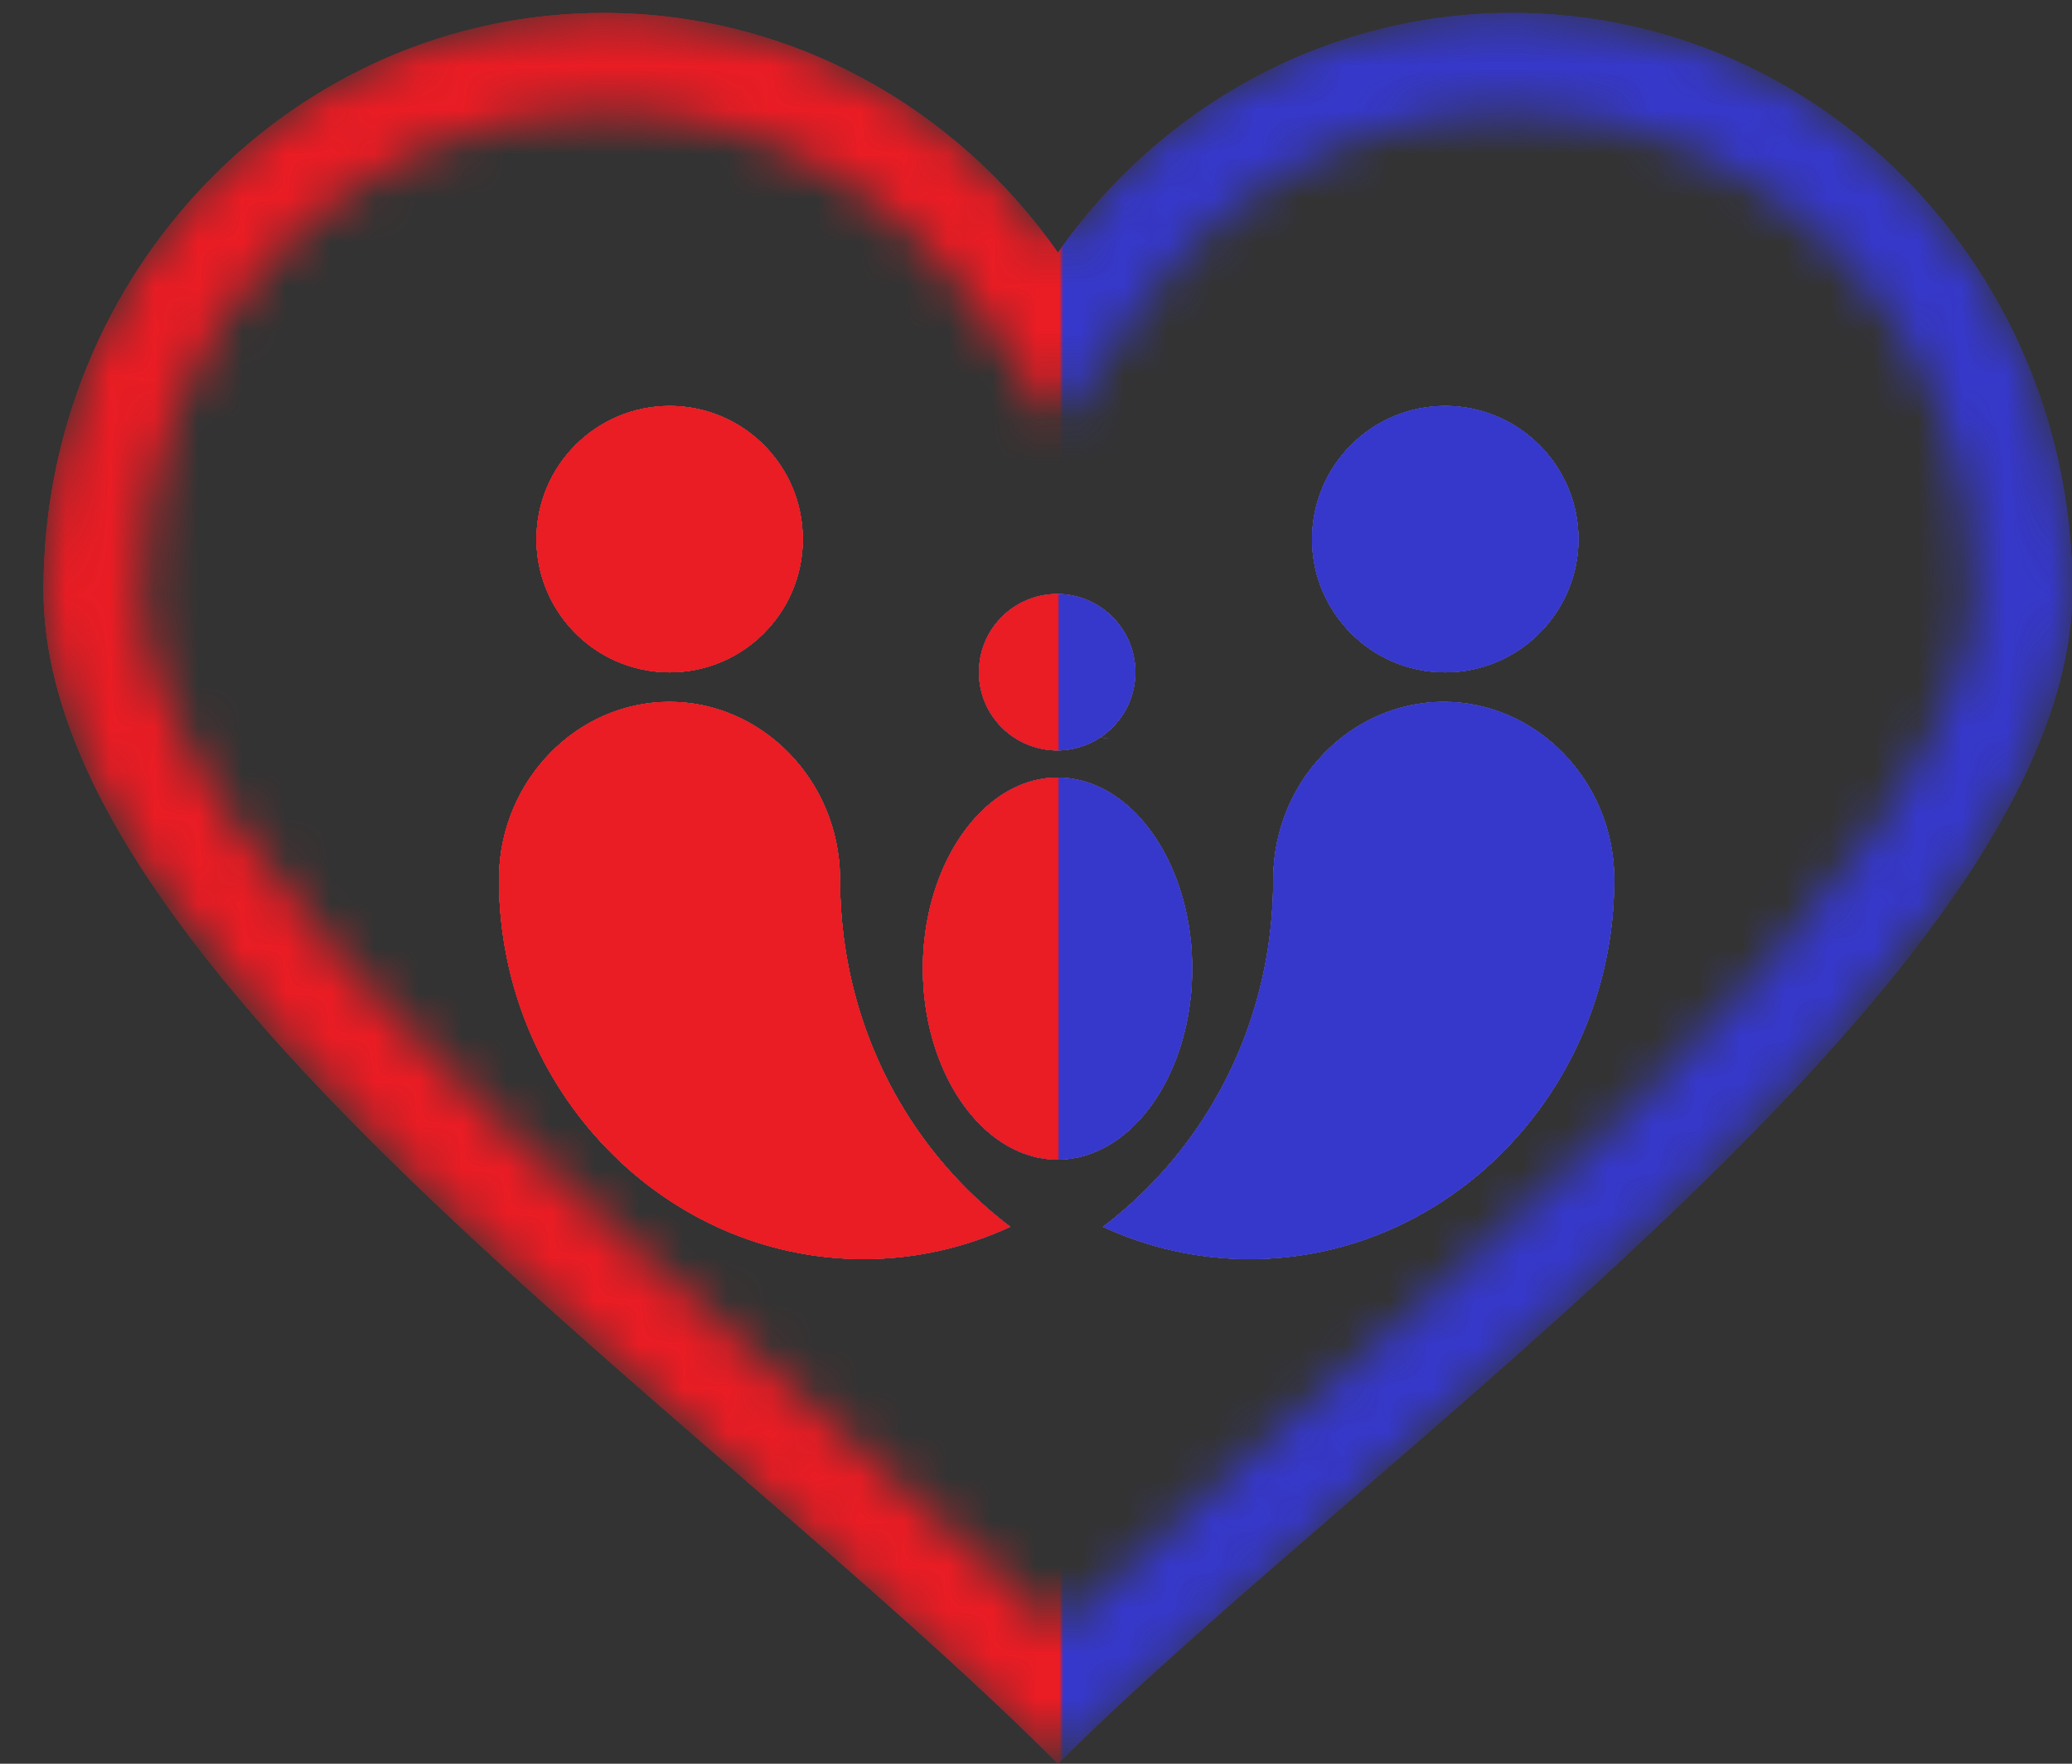
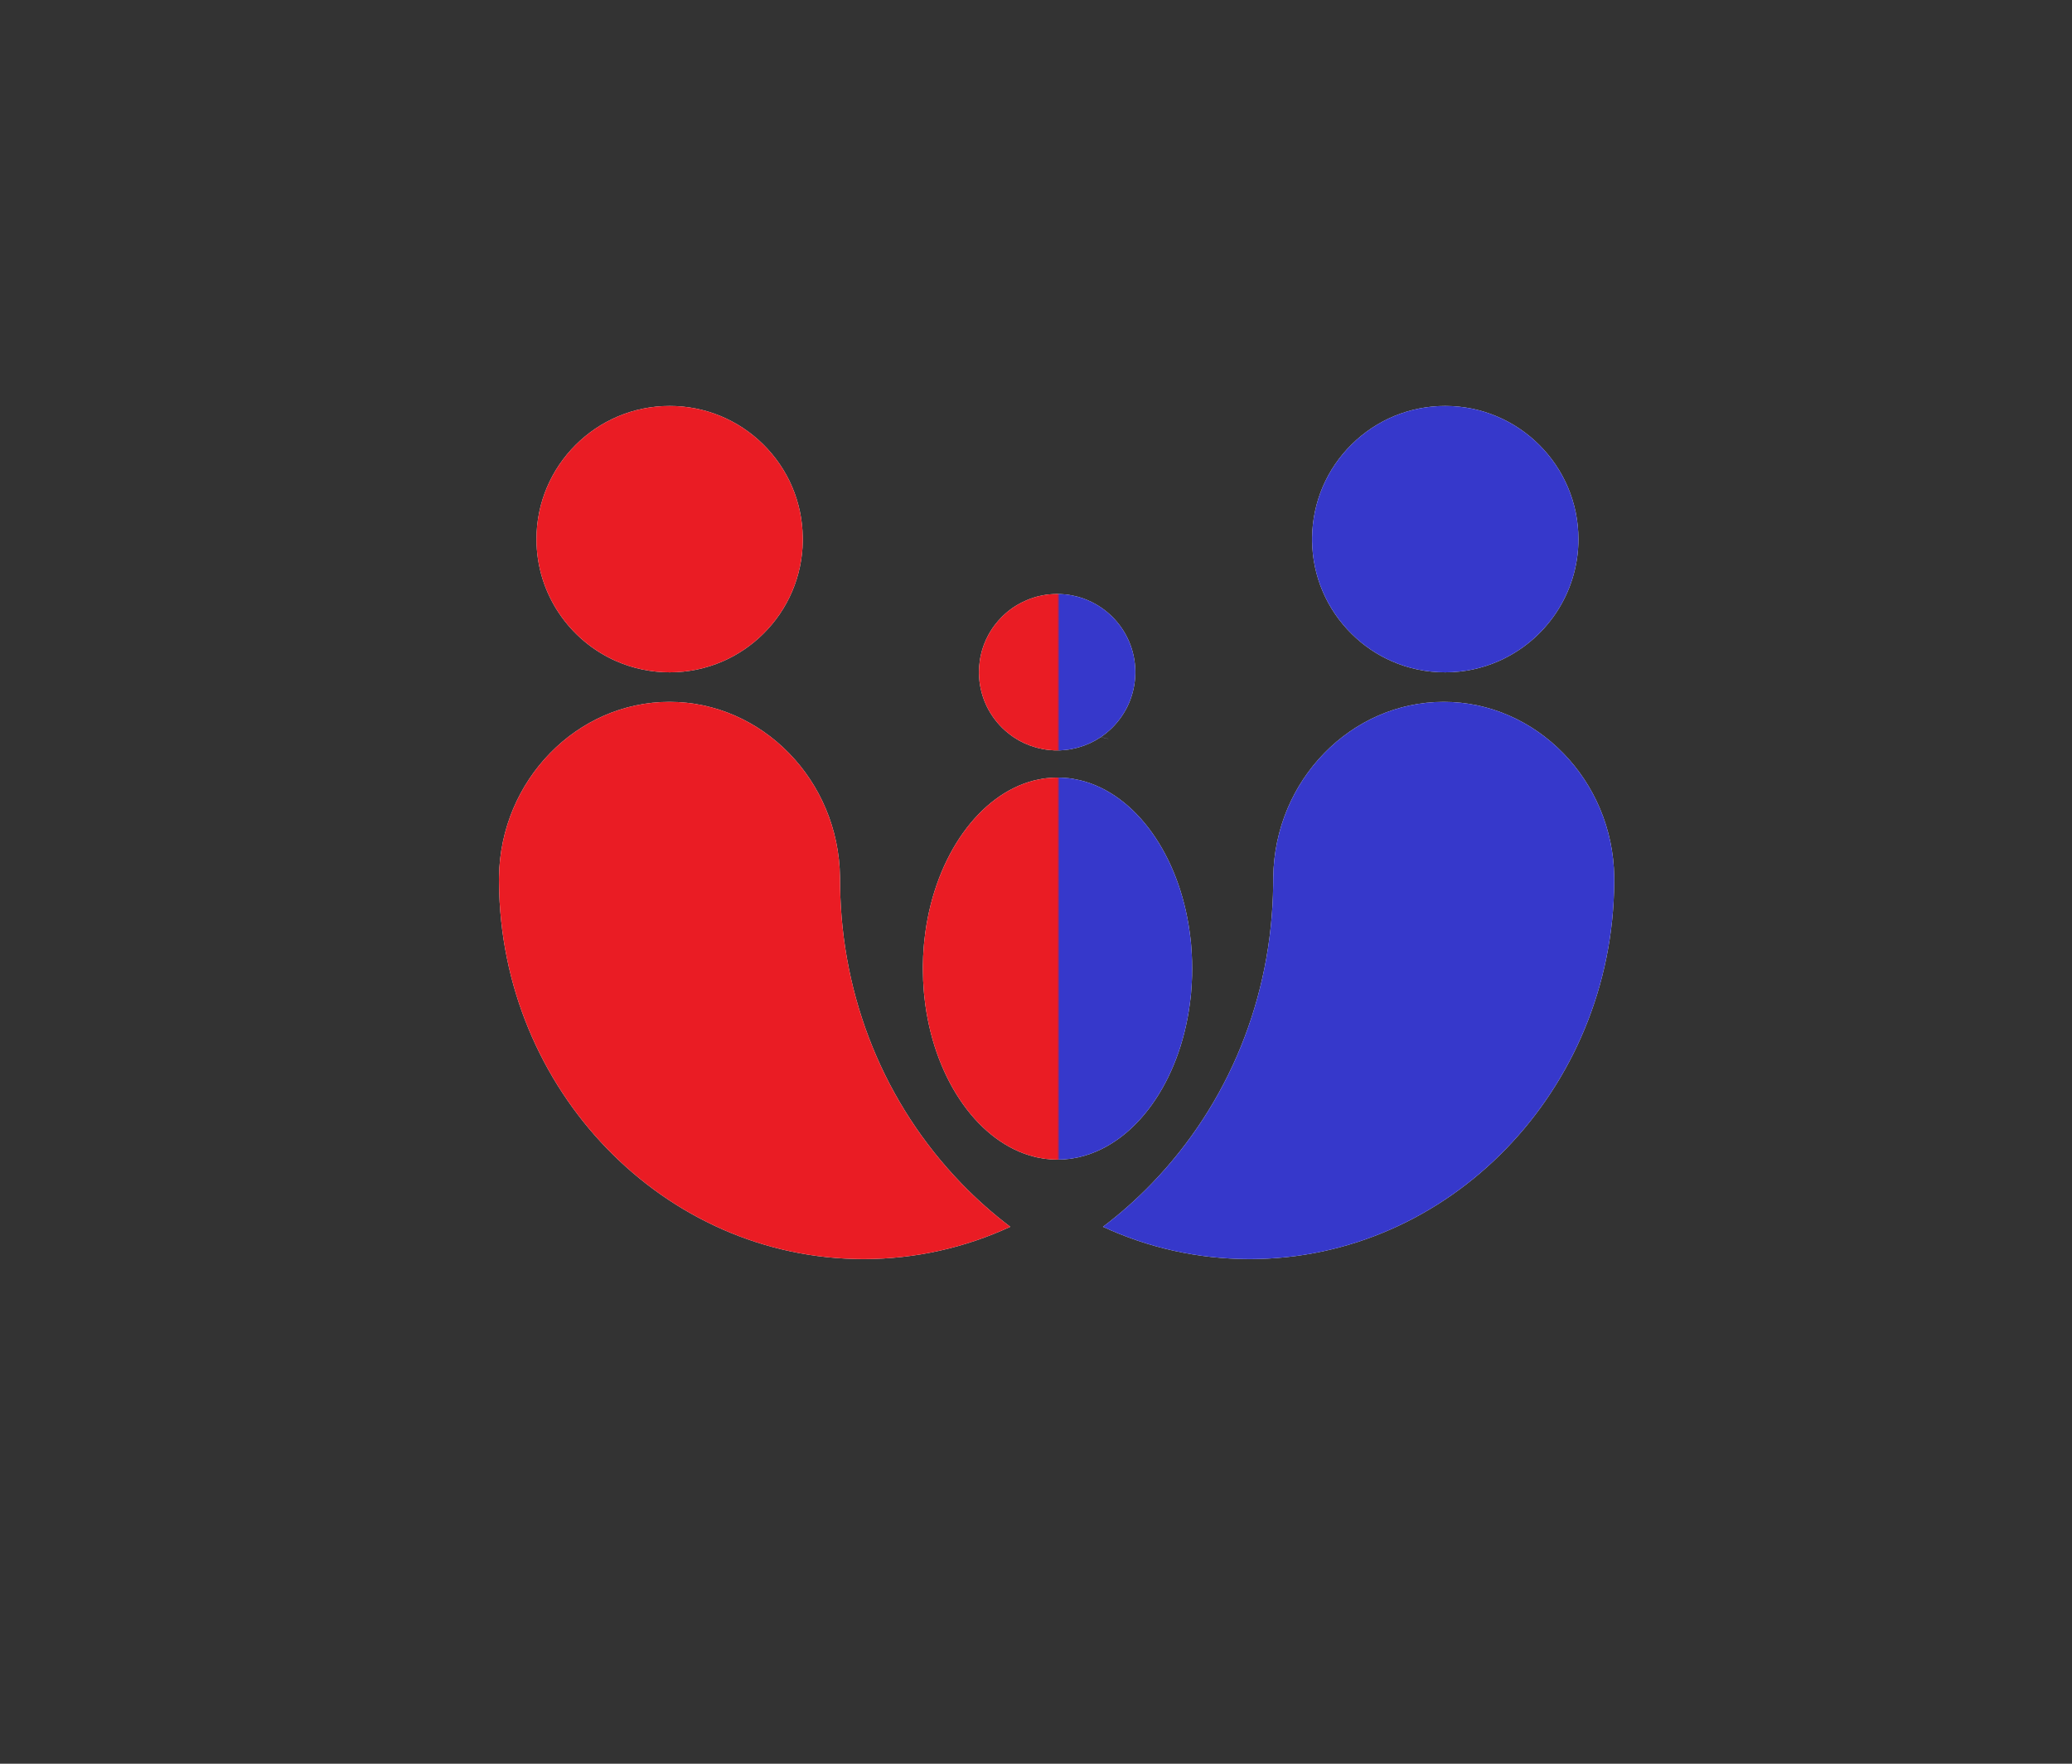
<svg xmlns="http://www.w3.org/2000/svg" width="47" height="40" viewBox="0 0 47 40" fill="none">
  <rect x="0" y="0" width="47" height="40" fill="#333333" stroke="none" />
  <mask id="mask0_990_4139" style="mask-type:alpha" maskUnits="userSpaceOnUse" x="0" y="0" width="48" height="40">
-     <path d="M13.69 1.408C7.321 1.408 2.103 6.737 2.103 13.379C2.103 15.119 2.895 17.084 4.365 19.255C5.826 21.412 7.88 23.66 10.229 25.945C12.574 28.226 15.175 30.508 17.718 32.743C19.934 34.692 22.111 36.611 24 38.439C25.676 36.829 27.715 35.044 29.847 33.175C32.339 30.989 34.972 28.675 37.382 26.329C39.795 23.98 41.947 21.634 43.49 19.393C45.048 17.13 45.893 15.106 45.894 13.379C45.894 6.737 40.674 1.408 34.305 1.408C30.449 1.409 27.023 3.355 24.91 6.369L23.998 7.672L23.085 6.369C20.973 3.355 17.546 1.408 13.69 1.408Z" stroke="black" stroke-width="2.229" />
-   </mask>
+     </mask>
  <g mask="url(#mask0_990_4139)">
-     <path d="M13.69 0.294C6.675 0.294 0.987 6.152 0.987 13.379C0.987 22.025 15.889 31.891 23.998 40C31.082 32.916 47.008 22.025 47.008 13.379C47.008 6.152 41.321 0.294 34.305 0.294C30.062 0.294 26.305 2.437 23.998 5.73C21.691 2.437 17.934 0.294 13.69 0.294Z" fill="url(#paint0_linear_990_4139)" />
    <path d="M13.69 0.294C6.675 0.294 0.987 6.152 0.987 13.379C0.987 22.025 15.889 31.891 23.998 40C31.082 32.916 47.008 22.025 47.008 13.379C47.008 6.152 41.321 0.294 34.305 0.294C30.062 0.294 26.305 2.437 23.998 5.73C21.691 2.437 17.934 0.294 13.69 0.294Z" fill="url(#paint1_linear_990_4139)" />
-     <path d="M13.69 0.294C6.675 0.294 0.987 6.152 0.987 13.379C0.987 22.025 15.889 31.891 23.998 40C31.082 32.916 47.008 22.025 47.008 13.379C47.008 6.152 41.321 0.294 34.305 0.294C30.062 0.294 26.305 2.437 23.998 5.73C21.691 2.437 17.934 0.294 13.69 0.294Z" fill="url(#paint2_linear_990_4139)" />
  </g>
  <path d="M32.749 15.918C30.647 15.918 28.909 17.697 28.882 19.894C28.882 19.898 28.882 19.902 28.882 19.906C28.882 19.919 28.881 19.932 28.881 19.945C28.881 19.969 28.881 19.993 28.881 20.017C28.881 20.028 28.88 20.039 28.88 20.051V20.072C28.849 22.633 27.871 25.036 26.124 26.843C25.777 27.202 25.407 27.529 25.019 27.823C26.038 28.294 27.165 28.555 28.348 28.555C32.874 28.555 36.584 24.721 36.616 20.009V20C36.617 19.982 36.617 19.964 36.617 19.945C36.617 19.927 36.617 19.909 36.616 19.891V19.886C36.586 17.698 34.851 15.918 32.749 15.918ZM15.187 15.918C13.085 15.918 11.35 17.698 11.319 19.886V19.891C11.319 19.909 11.318 19.927 11.318 19.945C11.318 19.964 11.319 19.982 11.319 20V20.009C11.352 24.721 15.061 28.555 19.588 28.555C20.77 28.555 21.897 28.294 22.917 27.823C22.528 27.529 22.159 27.202 21.811 26.843C20.064 25.036 19.087 22.633 19.056 20.072V20.051C19.055 20.039 19.055 20.028 19.055 20.017C19.054 19.993 19.055 19.969 19.055 19.945C19.055 19.932 19.054 19.919 19.054 19.906C19.053 19.902 19.053 19.898 19.054 19.894C19.027 17.697 17.288 15.918 15.187 15.918ZM23.905 17.637C23.885 17.637 23.866 17.638 23.846 17.64C23.841 17.64 23.836 17.64 23.831 17.641C23.794 17.643 23.755 17.647 23.718 17.651L23.715 17.652C23.691 17.655 23.666 17.658 23.643 17.662C23.641 17.662 23.64 17.663 23.639 17.663C23.597 17.67 23.556 17.678 23.515 17.688C23.495 17.692 23.475 17.696 23.455 17.701C22.218 18.015 21.229 19.398 20.989 21.148C20.982 21.206 20.974 21.265 20.968 21.324C20.965 21.35 20.962 21.376 20.96 21.402C20.958 21.428 20.955 21.455 20.953 21.481C20.953 21.483 20.953 21.485 20.953 21.486C20.942 21.623 20.935 21.763 20.934 21.903V21.967C20.934 21.986 20.934 22.006 20.935 22.025V22.031C20.936 22.172 20.942 22.311 20.953 22.448C20.953 22.45 20.953 22.451 20.953 22.452C20.955 22.479 20.958 22.505 20.96 22.531C20.962 22.557 20.965 22.583 20.968 22.609C20.974 22.669 20.982 22.728 20.989 22.786C21.229 24.536 22.218 25.919 23.455 26.232C23.475 26.237 23.495 26.243 23.515 26.247C23.556 26.256 23.597 26.264 23.639 26.27C23.64 26.271 23.641 26.271 23.643 26.271C23.666 26.276 23.691 26.279 23.715 26.282H23.718C23.755 26.287 23.794 26.29 23.831 26.293C23.836 26.293 23.841 26.294 23.846 26.294C23.866 26.295 23.885 26.296 23.905 26.297C23.933 26.298 23.96 26.299 23.988 26.299C24.016 26.299 24.044 26.298 24.071 26.297C24.091 26.296 24.111 26.295 24.131 26.294C24.135 26.294 24.14 26.293 24.145 26.293C24.182 26.29 24.22 26.287 24.258 26.282H24.261C24.285 26.279 24.31 26.276 24.334 26.271C24.335 26.271 24.337 26.271 24.338 26.27C24.379 26.264 24.421 26.256 24.462 26.247C24.482 26.243 24.502 26.238 24.521 26.232C25.764 25.921 26.75 24.54 26.987 22.786C26.995 22.728 27.003 22.669 27.009 22.609C27.012 22.583 27.014 22.557 27.017 22.531C27.019 22.505 27.021 22.479 27.023 22.452C27.023 22.451 27.023 22.45 27.023 22.448C27.027 22.398 27.03 22.346 27.033 22.295C27.033 22.291 27.034 22.286 27.034 22.282C27.037 22.234 27.039 22.185 27.04 22.136C27.041 22.131 27.04 22.125 27.04 22.12C27.041 22.069 27.042 22.018 27.042 21.967C27.042 21.916 27.041 21.864 27.04 21.814C27.04 21.808 27.04 21.804 27.04 21.799C27.039 21.75 27.037 21.7 27.034 21.651C27.034 21.647 27.033 21.643 27.033 21.639C27.03 21.588 27.027 21.537 27.023 21.486V21.481C27.021 21.455 27.019 21.428 27.017 21.402C27.014 21.376 27.012 21.35 27.009 21.324C27.003 21.265 26.995 21.206 26.987 21.148C26.75 19.394 25.764 18.013 24.521 17.701C24.502 17.696 24.482 17.692 24.462 17.688C24.421 17.678 24.379 17.67 24.338 17.663C24.337 17.663 24.335 17.662 24.334 17.662C24.31 17.658 24.285 17.655 24.261 17.652L24.258 17.651C24.22 17.647 24.182 17.643 24.145 17.641C24.14 17.64 24.135 17.64 24.131 17.64C24.111 17.638 24.091 17.637 24.071 17.637C24.044 17.636 24.016 17.635 23.988 17.635C23.961 17.635 23.933 17.636 23.905 17.637ZM23.925 13.473C23.913 13.473 23.901 13.473 23.889 13.474C23.855 13.475 23.823 13.478 23.79 13.481C23.779 13.482 23.766 13.484 23.755 13.485C23.744 13.487 23.733 13.489 23.722 13.49C23.7 13.493 23.677 13.497 23.655 13.501C23.645 13.503 23.634 13.505 23.623 13.508C23.61 13.511 23.598 13.513 23.585 13.516C23.573 13.518 23.56 13.521 23.548 13.524C23.536 13.527 23.523 13.531 23.511 13.534C23.499 13.537 23.488 13.54 23.477 13.544C23.465 13.547 23.454 13.551 23.442 13.555L23.381 13.575C23.369 13.579 23.357 13.584 23.345 13.589C23.334 13.593 23.324 13.597 23.314 13.602C23.308 13.604 23.302 13.607 23.296 13.609C23.26 13.624 23.225 13.64 23.19 13.657C23.184 13.66 23.178 13.663 23.172 13.666C23.169 13.667 23.166 13.669 23.163 13.671L23.157 13.674C23.153 13.676 23.149 13.678 23.145 13.681C23.121 13.693 23.097 13.706 23.074 13.72C23.065 13.725 23.055 13.731 23.046 13.737C23.038 13.742 23.03 13.746 23.023 13.751C23.019 13.753 23.016 13.755 23.013 13.758C23.004 13.763 22.994 13.77 22.985 13.776C22.975 13.783 22.965 13.789 22.956 13.796C22.936 13.809 22.917 13.824 22.898 13.839C22.888 13.847 22.877 13.855 22.867 13.863L22.861 13.868C22.86 13.869 22.859 13.87 22.857 13.871C22.848 13.879 22.838 13.887 22.829 13.895C22.818 13.904 22.808 13.913 22.797 13.923C22.786 13.932 22.776 13.942 22.766 13.952C22.755 13.962 22.744 13.972 22.734 13.982C22.67 14.046 22.61 14.114 22.557 14.185L22.539 14.211C22.534 14.217 22.529 14.224 22.524 14.23C22.518 14.239 22.512 14.247 22.507 14.256C22.504 14.259 22.502 14.263 22.5 14.267L22.498 14.269C22.495 14.273 22.493 14.278 22.49 14.282C22.485 14.289 22.48 14.296 22.476 14.304C22.474 14.306 22.472 14.309 22.471 14.312C22.465 14.321 22.46 14.33 22.454 14.34C22.447 14.351 22.44 14.362 22.434 14.374C22.427 14.386 22.421 14.397 22.415 14.409C22.41 14.418 22.405 14.428 22.4 14.438C22.398 14.441 22.396 14.444 22.395 14.448C22.391 14.455 22.388 14.462 22.385 14.469L22.384 14.471C22.382 14.474 22.38 14.478 22.378 14.481C22.376 14.485 22.375 14.488 22.373 14.491C22.372 14.493 22.371 14.496 22.37 14.498C22.361 14.518 22.352 14.538 22.344 14.559C22.34 14.569 22.335 14.579 22.331 14.59C22.327 14.6 22.323 14.61 22.319 14.62C22.315 14.63 22.311 14.641 22.308 14.651C22.304 14.662 22.3 14.672 22.297 14.683C22.293 14.693 22.29 14.703 22.287 14.714C22.283 14.727 22.279 14.74 22.275 14.753C22.274 14.758 22.272 14.765 22.27 14.771L22.27 14.773C22.265 14.788 22.262 14.804 22.258 14.819C22.255 14.828 22.254 14.837 22.252 14.846C22.25 14.853 22.248 14.861 22.246 14.869C22.244 14.877 22.242 14.885 22.241 14.893C22.239 14.903 22.237 14.913 22.235 14.923C22.233 14.931 22.233 14.939 22.231 14.947C22.229 14.963 22.226 14.979 22.224 14.995C22.219 15.028 22.215 15.061 22.213 15.094L22.212 15.099C22.209 15.138 22.207 15.178 22.206 15.218V15.271C22.213 15.739 22.401 16.179 22.734 16.508C22.814 16.586 22.9 16.656 22.99 16.717L22.991 16.718C23.145 16.822 23.313 16.899 23.49 16.949H23.492C23.502 16.952 23.511 16.955 23.52 16.957C23.539 16.962 23.558 16.967 23.577 16.972C23.578 16.972 23.58 16.973 23.581 16.973C23.589 16.975 23.598 16.976 23.605 16.977C23.617 16.98 23.628 16.983 23.64 16.985C23.65 16.988 23.661 16.989 23.672 16.991C23.685 16.994 23.698 16.996 23.711 16.998C23.725 17 23.741 17.002 23.755 17.004C23.767 17.006 23.779 17.007 23.79 17.008C23.823 17.012 23.855 17.014 23.889 17.016C23.901 17.016 23.913 17.017 23.925 17.018H24.034C24.046 17.017 24.058 17.016 24.07 17.016C24.104 17.014 24.137 17.011 24.17 17.008C24.181 17.006 24.194 17.005 24.205 17.004C24.219 17.002 24.234 17 24.248 16.998C24.261 16.996 24.275 16.994 24.288 16.991C24.299 16.989 24.309 16.987 24.319 16.985C24.331 16.983 24.342 16.98 24.354 16.977C24.361 16.976 24.37 16.975 24.378 16.973L24.382 16.972C24.395 16.969 24.407 16.965 24.42 16.962C24.426 16.96 24.432 16.959 24.439 16.957C24.448 16.955 24.457 16.952 24.467 16.949H24.469C24.646 16.899 24.814 16.822 24.968 16.718L25.141 16.756L25.142 16.755L24.97 16.717C25.06 16.656 25.145 16.586 25.225 16.508C25.558 16.179 25.746 15.739 25.753 15.271V15.218C25.746 14.75 25.558 14.312 25.225 13.982C25.069 13.829 24.89 13.707 24.694 13.622C24.688 13.619 24.681 13.616 24.675 13.613C24.665 13.609 24.654 13.605 24.644 13.601L24.579 13.575C24.547 13.563 24.514 13.553 24.48 13.543C24.469 13.54 24.457 13.536 24.445 13.533L24.373 13.516C24.361 13.513 24.348 13.51 24.336 13.508C24.325 13.506 24.315 13.503 24.304 13.501C24.282 13.497 24.26 13.493 24.238 13.49C24.227 13.489 24.216 13.487 24.205 13.485C24.194 13.484 24.181 13.483 24.17 13.481C24.137 13.478 24.104 13.475 24.07 13.474C24.058 13.473 24.046 13.473 24.034 13.473C24.016 13.472 23.998 13.472 23.98 13.472C23.961 13.472 23.943 13.472 23.925 13.473ZM32.783 9.207C31.984 9.207 31.231 9.516 30.662 10.077C30.094 10.638 29.775 11.385 29.763 12.183V12.273C29.774 13.07 30.094 13.817 30.662 14.378C30.93 14.643 31.24 14.852 31.575 14.998C31.951 15.162 32.354 15.248 32.783 15.248C33.212 15.248 33.62 15.158 33.99 14.996C35.057 14.529 35.804 13.464 35.804 12.227C35.804 10.562 34.449 9.207 32.783 9.207ZM15.19 9.207C13.524 9.207 12.169 10.562 12.169 12.227C12.169 13.464 12.916 14.53 13.982 14.996C14.352 15.158 14.767 15.248 15.19 15.248C15.611 15.248 16.02 15.162 16.396 14.998C16.732 14.852 17.042 14.643 17.311 14.378C17.879 13.817 18.198 13.069 18.21 12.271V12.219C18.21 12.211 18.209 12.203 18.209 12.194V12.183C18.198 11.385 17.879 10.638 17.311 10.077C16.742 9.516 15.988 9.207 15.19 9.207Z" fill="white" />
-   <path d="M32.749 15.918C30.647 15.918 28.909 17.697 28.882 19.894C28.882 19.898 28.882 19.902 28.882 19.906C28.882 19.919 28.881 19.932 28.881 19.945C28.881 19.969 28.881 19.993 28.881 20.017C28.881 20.028 28.88 20.039 28.88 20.051V20.072C28.849 22.633 27.871 25.036 26.124 26.843C25.777 27.202 25.407 27.529 25.019 27.823C26.038 28.294 27.165 28.555 28.348 28.555C32.874 28.555 36.584 24.721 36.616 20.009V20C36.617 19.982 36.617 19.964 36.617 19.945C36.617 19.927 36.617 19.909 36.616 19.891V19.886C36.586 17.698 34.851 15.918 32.749 15.918ZM15.187 15.918C13.085 15.918 11.35 17.698 11.319 19.886V19.891C11.319 19.909 11.318 19.927 11.318 19.945C11.318 19.964 11.319 19.982 11.319 20V20.009C11.352 24.721 15.061 28.555 19.588 28.555C20.77 28.555 21.897 28.294 22.917 27.823C22.528 27.529 22.159 27.202 21.811 26.843C20.064 25.036 19.087 22.633 19.056 20.072V20.051C19.055 20.039 19.055 20.028 19.055 20.017C19.054 19.993 19.055 19.969 19.055 19.945C19.055 19.932 19.054 19.919 19.054 19.906C19.053 19.902 19.053 19.898 19.054 19.894C19.027 17.697 17.288 15.918 15.187 15.918ZM23.905 17.637C23.885 17.637 23.866 17.638 23.846 17.64C23.841 17.64 23.836 17.64 23.831 17.641C23.794 17.643 23.755 17.647 23.718 17.651L23.715 17.652C23.691 17.655 23.666 17.658 23.643 17.662C23.641 17.662 23.64 17.663 23.639 17.663C23.597 17.67 23.556 17.678 23.515 17.688C23.495 17.692 23.475 17.696 23.455 17.701C22.218 18.015 21.229 19.398 20.989 21.148C20.982 21.206 20.974 21.265 20.968 21.324C20.965 21.35 20.962 21.376 20.96 21.402C20.958 21.428 20.955 21.455 20.953 21.481C20.953 21.483 20.953 21.485 20.953 21.486C20.942 21.623 20.935 21.763 20.934 21.903V21.967C20.934 21.986 20.934 22.006 20.935 22.025V22.031C20.936 22.172 20.942 22.311 20.953 22.448C20.953 22.45 20.953 22.451 20.953 22.452C20.955 22.479 20.958 22.505 20.96 22.531C20.962 22.557 20.965 22.583 20.968 22.609C20.974 22.669 20.982 22.728 20.989 22.786C21.229 24.536 22.218 25.919 23.455 26.232C23.475 26.237 23.495 26.243 23.515 26.247C23.556 26.256 23.597 26.264 23.639 26.27C23.64 26.271 23.641 26.271 23.643 26.271C23.666 26.276 23.691 26.279 23.715 26.282H23.718C23.755 26.287 23.794 26.29 23.831 26.293C23.836 26.293 23.841 26.294 23.846 26.294C23.866 26.295 23.885 26.296 23.905 26.297C23.933 26.298 23.96 26.299 23.988 26.299C24.016 26.299 24.044 26.298 24.071 26.297C24.091 26.296 24.111 26.295 24.131 26.294C24.135 26.294 24.14 26.293 24.145 26.293C24.182 26.29 24.22 26.287 24.258 26.282H24.261C24.285 26.279 24.31 26.276 24.334 26.271C24.335 26.271 24.337 26.271 24.338 26.27C24.379 26.264 24.421 26.256 24.462 26.247C24.482 26.243 24.502 26.238 24.521 26.232C25.764 25.921 26.75 24.54 26.987 22.786C26.995 22.728 27.003 22.669 27.009 22.609C27.012 22.583 27.014 22.557 27.017 22.531C27.019 22.505 27.021 22.479 27.023 22.452C27.023 22.451 27.023 22.45 27.023 22.448C27.027 22.398 27.03 22.346 27.033 22.295C27.033 22.291 27.034 22.286 27.034 22.282C27.037 22.234 27.039 22.185 27.04 22.136C27.041 22.131 27.04 22.125 27.04 22.12C27.041 22.069 27.042 22.018 27.042 21.967C27.042 21.916 27.041 21.864 27.04 21.814C27.04 21.808 27.04 21.804 27.04 21.799C27.039 21.75 27.037 21.7 27.034 21.651C27.034 21.647 27.033 21.643 27.033 21.639C27.03 21.588 27.027 21.537 27.023 21.486V21.481C27.021 21.455 27.019 21.428 27.017 21.402C27.014 21.376 27.012 21.35 27.009 21.324C27.003 21.265 26.995 21.206 26.987 21.148C26.75 19.394 25.764 18.013 24.521 17.701C24.502 17.696 24.482 17.692 24.462 17.688C24.421 17.678 24.379 17.67 24.338 17.663C24.337 17.663 24.335 17.662 24.334 17.662C24.31 17.658 24.285 17.655 24.261 17.652L24.258 17.651C24.22 17.647 24.182 17.643 24.145 17.641C24.14 17.64 24.135 17.64 24.131 17.64C24.111 17.638 24.091 17.637 24.071 17.637C24.044 17.636 24.016 17.635 23.988 17.635C23.961 17.635 23.933 17.636 23.905 17.637ZM23.925 13.473C23.913 13.473 23.901 13.473 23.889 13.474C23.855 13.475 23.823 13.478 23.79 13.481C23.779 13.482 23.766 13.484 23.755 13.485C23.744 13.487 23.733 13.489 23.722 13.49C23.7 13.493 23.677 13.497 23.655 13.501C23.645 13.503 23.634 13.505 23.623 13.508C23.61 13.511 23.598 13.513 23.585 13.516C23.573 13.518 23.56 13.521 23.548 13.524C23.536 13.527 23.523 13.531 23.511 13.534C23.499 13.537 23.488 13.54 23.477 13.544C23.465 13.547 23.454 13.551 23.442 13.555L23.381 13.575C23.369 13.579 23.357 13.584 23.345 13.589C23.334 13.593 23.324 13.597 23.314 13.602C23.308 13.604 23.302 13.607 23.296 13.609C23.26 13.624 23.225 13.64 23.19 13.657C23.184 13.66 23.178 13.663 23.172 13.666C23.169 13.667 23.166 13.669 23.163 13.671L23.157 13.674C23.153 13.676 23.149 13.678 23.145 13.681C23.121 13.693 23.097 13.706 23.074 13.72C23.065 13.725 23.055 13.731 23.046 13.737C23.038 13.742 23.03 13.746 23.023 13.751C23.019 13.753 23.016 13.755 23.013 13.758C23.004 13.763 22.994 13.77 22.985 13.776C22.975 13.783 22.965 13.789 22.956 13.796C22.936 13.809 22.917 13.824 22.898 13.839C22.888 13.847 22.877 13.855 22.867 13.863L22.861 13.868C22.86 13.869 22.859 13.87 22.857 13.871C22.848 13.879 22.838 13.887 22.829 13.895C22.818 13.904 22.808 13.913 22.797 13.923C22.786 13.932 22.776 13.942 22.766 13.952C22.755 13.962 22.744 13.972 22.734 13.982C22.67 14.046 22.61 14.114 22.557 14.185L22.539 14.211C22.534 14.217 22.529 14.224 22.524 14.23C22.518 14.239 22.512 14.247 22.507 14.256C22.504 14.259 22.502 14.263 22.5 14.267L22.498 14.269C22.495 14.273 22.493 14.278 22.49 14.282C22.485 14.289 22.48 14.296 22.476 14.304C22.474 14.306 22.472 14.309 22.471 14.312C22.465 14.321 22.46 14.33 22.454 14.34C22.447 14.351 22.44 14.362 22.434 14.374C22.427 14.386 22.421 14.397 22.415 14.409C22.41 14.418 22.405 14.428 22.4 14.438C22.398 14.441 22.396 14.444 22.395 14.448C22.391 14.455 22.388 14.462 22.385 14.469L22.384 14.471C22.382 14.474 22.38 14.478 22.378 14.481C22.376 14.485 22.375 14.488 22.373 14.491C22.372 14.493 22.371 14.496 22.37 14.498C22.361 14.518 22.352 14.538 22.344 14.559C22.34 14.569 22.335 14.579 22.331 14.59C22.327 14.6 22.323 14.61 22.319 14.62C22.315 14.63 22.311 14.641 22.308 14.651C22.304 14.662 22.3 14.672 22.297 14.683C22.293 14.693 22.29 14.703 22.287 14.714C22.283 14.727 22.279 14.74 22.275 14.753C22.274 14.758 22.272 14.765 22.27 14.771L22.27 14.773C22.265 14.788 22.262 14.804 22.258 14.819C22.255 14.828 22.254 14.837 22.252 14.846C22.25 14.853 22.248 14.861 22.246 14.869C22.244 14.877 22.242 14.885 22.241 14.893C22.239 14.903 22.237 14.913 22.235 14.923C22.233 14.931 22.233 14.939 22.231 14.947C22.229 14.963 22.226 14.979 22.224 14.995C22.219 15.028 22.215 15.061 22.213 15.094L22.212 15.099C22.209 15.138 22.207 15.178 22.206 15.218V15.271C22.213 15.739 22.401 16.179 22.734 16.508C22.814 16.586 22.9 16.656 22.99 16.717L22.991 16.718C23.145 16.822 23.313 16.899 23.49 16.949H23.492C23.502 16.952 23.511 16.955 23.52 16.957C23.539 16.962 23.558 16.967 23.577 16.972C23.578 16.972 23.58 16.973 23.581 16.973C23.589 16.975 23.598 16.976 23.605 16.977C23.617 16.98 23.628 16.983 23.64 16.985C23.65 16.988 23.661 16.989 23.672 16.991C23.685 16.994 23.698 16.996 23.711 16.998C23.725 17 23.741 17.002 23.755 17.004C23.767 17.006 23.779 17.007 23.79 17.008C23.823 17.012 23.855 17.014 23.889 17.016C23.901 17.016 23.913 17.017 23.925 17.018H24.034C24.046 17.017 24.058 17.016 24.07 17.016C24.104 17.014 24.137 17.011 24.17 17.008C24.181 17.006 24.194 17.005 24.205 17.004C24.219 17.002 24.234 17 24.248 16.998C24.261 16.996 24.275 16.994 24.288 16.991C24.299 16.989 24.309 16.987 24.319 16.985C24.331 16.983 24.342 16.98 24.354 16.977C24.361 16.976 24.37 16.975 24.378 16.973L24.382 16.972C24.395 16.969 24.407 16.965 24.42 16.962C24.426 16.96 24.432 16.959 24.439 16.957C24.448 16.955 24.457 16.952 24.467 16.949H24.469C24.646 16.899 24.814 16.822 24.968 16.718L25.141 16.756L25.142 16.755L24.97 16.717C25.06 16.656 25.145 16.586 25.225 16.508C25.558 16.179 25.746 15.739 25.753 15.271V15.218C25.746 14.75 25.558 14.312 25.225 13.982C25.069 13.829 24.89 13.707 24.694 13.622C24.688 13.619 24.681 13.616 24.675 13.613C24.665 13.609 24.654 13.605 24.644 13.601L24.579 13.575C24.547 13.563 24.514 13.553 24.48 13.543C24.469 13.54 24.457 13.536 24.445 13.533L24.373 13.516C24.361 13.513 24.348 13.51 24.336 13.508C24.325 13.506 24.315 13.503 24.304 13.501C24.282 13.497 24.26 13.493 24.238 13.49C24.227 13.489 24.216 13.487 24.205 13.485C24.194 13.484 24.181 13.483 24.17 13.481C24.137 13.478 24.104 13.475 24.07 13.474C24.058 13.473 24.046 13.473 24.034 13.473C24.016 13.472 23.998 13.472 23.98 13.472C23.961 13.472 23.943 13.472 23.925 13.473ZM32.783 9.207C31.984 9.207 31.231 9.516 30.662 10.077C30.094 10.638 29.775 11.385 29.763 12.183V12.273C29.774 13.07 30.094 13.817 30.662 14.378C30.93 14.643 31.24 14.852 31.575 14.998C31.951 15.162 32.354 15.248 32.783 15.248C33.212 15.248 33.62 15.158 33.99 14.996C35.057 14.529 35.804 13.464 35.804 12.227C35.804 10.562 34.449 9.207 32.783 9.207ZM15.19 9.207C13.524 9.207 12.169 10.562 12.169 12.227C12.169 13.464 12.916 14.53 13.982 14.996C14.352 15.158 14.767 15.248 15.19 15.248C15.611 15.248 16.02 15.162 16.396 14.998C16.732 14.852 17.042 14.643 17.311 14.378C17.879 13.817 18.198 13.069 18.21 12.271V12.219C18.21 12.211 18.209 12.203 18.209 12.194V12.183C18.198 11.385 17.879 10.638 17.311 10.077C16.742 9.516 15.988 9.207 15.19 9.207Z" fill="url(#paint3_linear_990_4139)" />
-   <path d="M32.749 15.918C30.647 15.918 28.909 17.697 28.882 19.894C28.882 19.898 28.882 19.902 28.882 19.906C28.882 19.919 28.881 19.932 28.881 19.945C28.881 19.969 28.881 19.993 28.881 20.017C28.881 20.028 28.88 20.039 28.88 20.051V20.072C28.849 22.633 27.871 25.036 26.124 26.843C25.777 27.202 25.407 27.529 25.019 27.823C26.038 28.294 27.165 28.555 28.348 28.555C32.874 28.555 36.584 24.721 36.616 20.009V20C36.617 19.982 36.617 19.964 36.617 19.945C36.617 19.927 36.617 19.909 36.616 19.891V19.886C36.586 17.698 34.851 15.918 32.749 15.918ZM15.187 15.918C13.085 15.918 11.35 17.698 11.319 19.886V19.891C11.319 19.909 11.318 19.927 11.318 19.945C11.318 19.964 11.319 19.982 11.319 20V20.009C11.352 24.721 15.061 28.555 19.588 28.555C20.77 28.555 21.897 28.294 22.917 27.823C22.528 27.529 22.159 27.202 21.811 26.843C20.064 25.036 19.087 22.633 19.056 20.072V20.051C19.055 20.039 19.055 20.028 19.055 20.017C19.054 19.993 19.055 19.969 19.055 19.945C19.055 19.932 19.054 19.919 19.054 19.906C19.053 19.902 19.053 19.898 19.054 19.894C19.027 17.697 17.288 15.918 15.187 15.918ZM23.905 17.637C23.885 17.637 23.866 17.638 23.846 17.64C23.841 17.64 23.836 17.64 23.831 17.641C23.794 17.643 23.755 17.647 23.718 17.651L23.715 17.652C23.691 17.655 23.666 17.658 23.643 17.662C23.641 17.662 23.64 17.663 23.639 17.663C23.597 17.67 23.556 17.678 23.515 17.688C23.495 17.692 23.475 17.696 23.455 17.701C22.218 18.015 21.229 19.398 20.989 21.148C20.982 21.206 20.974 21.265 20.968 21.324C20.965 21.35 20.962 21.376 20.96 21.402C20.958 21.428 20.955 21.455 20.953 21.481C20.953 21.483 20.953 21.485 20.953 21.486C20.942 21.623 20.935 21.763 20.934 21.903V21.967C20.934 21.986 20.934 22.006 20.935 22.025V22.031C20.936 22.172 20.942 22.311 20.953 22.448C20.953 22.45 20.953 22.451 20.953 22.452C20.955 22.479 20.958 22.505 20.96 22.531C20.962 22.557 20.965 22.583 20.968 22.609C20.974 22.669 20.982 22.728 20.989 22.786C21.229 24.536 22.218 25.919 23.455 26.232C23.475 26.237 23.495 26.243 23.515 26.247C23.556 26.256 23.597 26.264 23.639 26.27C23.64 26.271 23.641 26.271 23.643 26.271C23.666 26.276 23.691 26.279 23.715 26.282H23.718C23.755 26.287 23.794 26.29 23.831 26.293C23.836 26.293 23.841 26.294 23.846 26.294C23.866 26.295 23.885 26.296 23.905 26.297C23.933 26.298 23.96 26.299 23.988 26.299C24.016 26.299 24.044 26.298 24.071 26.297C24.091 26.296 24.111 26.295 24.131 26.294C24.135 26.294 24.14 26.293 24.145 26.293C24.182 26.29 24.22 26.287 24.258 26.282H24.261C24.285 26.279 24.31 26.276 24.334 26.271C24.335 26.271 24.337 26.271 24.338 26.27C24.379 26.264 24.421 26.256 24.462 26.247C24.482 26.243 24.502 26.238 24.521 26.232C25.764 25.921 26.75 24.54 26.987 22.786C26.995 22.728 27.003 22.669 27.009 22.609C27.012 22.583 27.014 22.557 27.017 22.531C27.019 22.505 27.021 22.479 27.023 22.452C27.023 22.451 27.023 22.45 27.023 22.448C27.027 22.398 27.03 22.346 27.033 22.295C27.033 22.291 27.034 22.286 27.034 22.282C27.037 22.234 27.039 22.185 27.04 22.136C27.041 22.131 27.04 22.125 27.04 22.12C27.041 22.069 27.042 22.018 27.042 21.967C27.042 21.916 27.041 21.864 27.04 21.814C27.04 21.808 27.04 21.804 27.04 21.799C27.039 21.75 27.037 21.7 27.034 21.651C27.034 21.647 27.033 21.643 27.033 21.639C27.03 21.588 27.027 21.537 27.023 21.486V21.481C27.021 21.455 27.019 21.428 27.017 21.402C27.014 21.376 27.012 21.35 27.009 21.324C27.003 21.265 26.995 21.206 26.987 21.148C26.75 19.394 25.764 18.013 24.521 17.701C24.502 17.696 24.482 17.692 24.462 17.688C24.421 17.678 24.379 17.67 24.338 17.663C24.337 17.663 24.335 17.662 24.334 17.662C24.31 17.658 24.285 17.655 24.261 17.652L24.258 17.651C24.22 17.647 24.182 17.643 24.145 17.641C24.14 17.64 24.135 17.64 24.131 17.64C24.111 17.638 24.091 17.637 24.071 17.637C24.044 17.636 24.016 17.635 23.988 17.635C23.961 17.635 23.933 17.636 23.905 17.637ZM23.925 13.473C23.913 13.473 23.901 13.473 23.889 13.474C23.855 13.475 23.823 13.478 23.79 13.481C23.779 13.482 23.766 13.484 23.755 13.485C23.744 13.487 23.733 13.489 23.722 13.49C23.7 13.493 23.677 13.497 23.655 13.501C23.645 13.503 23.634 13.505 23.623 13.508C23.61 13.511 23.598 13.513 23.585 13.516C23.573 13.518 23.56 13.521 23.548 13.524C23.536 13.527 23.523 13.531 23.511 13.534C23.499 13.537 23.488 13.54 23.477 13.544C23.465 13.547 23.454 13.551 23.442 13.555L23.381 13.575C23.369 13.579 23.357 13.584 23.345 13.589C23.334 13.593 23.324 13.597 23.314 13.602C23.308 13.604 23.302 13.607 23.296 13.609C23.26 13.624 23.225 13.64 23.19 13.657C23.184 13.66 23.178 13.663 23.172 13.666C23.169 13.667 23.166 13.669 23.163 13.671L23.157 13.674C23.153 13.676 23.149 13.678 23.145 13.681C23.121 13.693 23.097 13.706 23.074 13.72C23.065 13.725 23.055 13.731 23.046 13.737C23.038 13.742 23.03 13.746 23.023 13.751C23.019 13.753 23.016 13.755 23.013 13.758C23.004 13.763 22.994 13.77 22.985 13.776C22.975 13.783 22.965 13.789 22.956 13.796C22.936 13.809 22.917 13.824 22.898 13.839C22.888 13.847 22.877 13.855 22.867 13.863L22.861 13.868C22.86 13.869 22.859 13.87 22.857 13.871C22.848 13.879 22.838 13.887 22.829 13.895C22.818 13.904 22.808 13.913 22.797 13.923C22.786 13.932 22.776 13.942 22.766 13.952C22.755 13.962 22.744 13.972 22.734 13.982C22.67 14.046 22.61 14.114 22.557 14.185L22.539 14.211C22.534 14.217 22.529 14.224 22.524 14.23C22.518 14.239 22.512 14.247 22.507 14.256C22.504 14.259 22.502 14.263 22.5 14.267L22.498 14.269C22.495 14.273 22.493 14.278 22.49 14.282C22.485 14.289 22.48 14.296 22.476 14.304C22.474 14.306 22.472 14.309 22.471 14.312C22.465 14.321 22.46 14.33 22.454 14.34C22.447 14.351 22.44 14.362 22.434 14.374C22.427 14.386 22.421 14.397 22.415 14.409C22.41 14.418 22.405 14.428 22.4 14.438C22.398 14.441 22.396 14.444 22.395 14.448C22.391 14.455 22.388 14.462 22.385 14.469L22.384 14.471C22.382 14.474 22.38 14.478 22.378 14.481C22.376 14.485 22.375 14.488 22.373 14.491C22.372 14.493 22.371 14.496 22.37 14.498C22.361 14.518 22.352 14.538 22.344 14.559C22.34 14.569 22.335 14.579 22.331 14.59C22.327 14.6 22.323 14.61 22.319 14.62C22.315 14.63 22.311 14.641 22.308 14.651C22.304 14.662 22.3 14.672 22.297 14.683C22.293 14.693 22.29 14.703 22.287 14.714C22.283 14.727 22.279 14.74 22.275 14.753C22.274 14.758 22.272 14.765 22.27 14.771L22.27 14.773C22.265 14.788 22.262 14.804 22.258 14.819C22.255 14.828 22.254 14.837 22.252 14.846C22.25 14.853 22.248 14.861 22.246 14.869C22.244 14.877 22.242 14.885 22.241 14.893C22.239 14.903 22.237 14.913 22.235 14.923C22.233 14.931 22.233 14.939 22.231 14.947C22.229 14.963 22.226 14.979 22.224 14.995C22.219 15.028 22.215 15.061 22.213 15.094L22.212 15.099C22.209 15.138 22.207 15.178 22.206 15.218V15.271C22.213 15.739 22.401 16.179 22.734 16.508C22.814 16.586 22.9 16.656 22.99 16.717L22.991 16.718C23.145 16.822 23.313 16.899 23.49 16.949H23.492C23.502 16.952 23.511 16.955 23.52 16.957C23.539 16.962 23.558 16.967 23.577 16.972C23.578 16.972 23.58 16.973 23.581 16.973C23.589 16.975 23.598 16.976 23.605 16.977C23.617 16.98 23.628 16.983 23.64 16.985C23.65 16.988 23.661 16.989 23.672 16.991C23.685 16.994 23.698 16.996 23.711 16.998C23.725 17 23.741 17.002 23.755 17.004C23.767 17.006 23.779 17.007 23.79 17.008C23.823 17.012 23.855 17.014 23.889 17.016C23.901 17.016 23.913 17.017 23.925 17.018H24.034C24.046 17.017 24.058 17.016 24.07 17.016C24.104 17.014 24.137 17.011 24.17 17.008C24.181 17.006 24.194 17.005 24.205 17.004C24.219 17.002 24.234 17 24.248 16.998C24.261 16.996 24.275 16.994 24.288 16.991C24.299 16.989 24.309 16.987 24.319 16.985C24.331 16.983 24.342 16.98 24.354 16.977C24.361 16.976 24.37 16.975 24.378 16.973L24.382 16.972C24.395 16.969 24.407 16.965 24.42 16.962C24.426 16.96 24.432 16.959 24.439 16.957C24.448 16.955 24.457 16.952 24.467 16.949H24.469C24.646 16.899 24.814 16.822 24.968 16.718L25.141 16.756L25.142 16.755L24.97 16.717C25.06 16.656 25.145 16.586 25.225 16.508C25.558 16.179 25.746 15.739 25.753 15.271V15.218C25.746 14.75 25.558 14.312 25.225 13.982C25.069 13.829 24.89 13.707 24.694 13.622C24.688 13.619 24.681 13.616 24.675 13.613C24.665 13.609 24.654 13.605 24.644 13.601L24.579 13.575C24.547 13.563 24.514 13.553 24.48 13.543C24.469 13.54 24.457 13.536 24.445 13.533L24.373 13.516C24.361 13.513 24.348 13.51 24.336 13.508C24.325 13.506 24.315 13.503 24.304 13.501C24.282 13.497 24.26 13.493 24.238 13.49C24.227 13.489 24.216 13.487 24.205 13.485C24.194 13.484 24.181 13.483 24.17 13.481C24.137 13.478 24.104 13.475 24.07 13.474C24.058 13.473 24.046 13.473 24.034 13.473C24.016 13.472 23.998 13.472 23.98 13.472C23.961 13.472 23.943 13.472 23.925 13.473ZM32.783 9.207C31.984 9.207 31.231 9.516 30.662 10.077C30.094 10.638 29.775 11.385 29.763 12.183V12.273C29.774 13.07 30.094 13.817 30.662 14.378C30.93 14.643 31.24 14.852 31.575 14.998C31.951 15.162 32.354 15.248 32.783 15.248C33.212 15.248 33.62 15.158 33.99 14.996C35.057 14.529 35.804 13.464 35.804 12.227C35.804 10.562 34.449 9.207 32.783 9.207ZM15.19 9.207C13.524 9.207 12.169 10.562 12.169 12.227C12.169 13.464 12.916 14.53 13.982 14.996C14.352 15.158 14.767 15.248 15.19 15.248C15.611 15.248 16.02 15.162 16.396 14.998C16.732 14.852 17.042 14.643 17.311 14.378C17.879 13.817 18.198 13.069 18.21 12.271V12.219C18.21 12.211 18.209 12.203 18.209 12.194V12.183C18.198 11.385 17.879 10.638 17.311 10.077C16.742 9.516 15.988 9.207 15.19 9.207Z" fill="url(#paint4_linear_990_4139)" />
  <path d="M32.749 15.918C30.647 15.918 28.909 17.697 28.882 19.894C28.882 19.898 28.882 19.902 28.882 19.906C28.882 19.919 28.881 19.932 28.881 19.945C28.881 19.969 28.881 19.993 28.881 20.017C28.881 20.028 28.88 20.039 28.88 20.051V20.072C28.849 22.633 27.871 25.036 26.124 26.843C25.777 27.202 25.407 27.529 25.019 27.823C26.038 28.294 27.165 28.555 28.348 28.555C32.874 28.555 36.584 24.721 36.616 20.009V20C36.617 19.982 36.617 19.964 36.617 19.945C36.617 19.927 36.617 19.909 36.616 19.891V19.886C36.586 17.698 34.851 15.918 32.749 15.918ZM15.187 15.918C13.085 15.918 11.35 17.698 11.319 19.886V19.891C11.319 19.909 11.318 19.927 11.318 19.945C11.318 19.964 11.319 19.982 11.319 20V20.009C11.352 24.721 15.061 28.555 19.588 28.555C20.77 28.555 21.897 28.294 22.917 27.823C22.528 27.529 22.159 27.202 21.811 26.843C20.064 25.036 19.087 22.633 19.056 20.072V20.051C19.055 20.039 19.055 20.028 19.055 20.017C19.054 19.993 19.055 19.969 19.055 19.945C19.055 19.932 19.054 19.919 19.054 19.906C19.053 19.902 19.053 19.898 19.054 19.894C19.027 17.697 17.288 15.918 15.187 15.918ZM23.905 17.637C23.885 17.637 23.866 17.638 23.846 17.64C23.841 17.64 23.836 17.64 23.831 17.641C23.794 17.643 23.755 17.647 23.718 17.651L23.715 17.652C23.691 17.655 23.666 17.658 23.643 17.662C23.641 17.662 23.64 17.663 23.639 17.663C23.597 17.67 23.556 17.678 23.515 17.688C23.495 17.692 23.475 17.696 23.455 17.701C22.218 18.015 21.229 19.398 20.989 21.148C20.982 21.206 20.974 21.265 20.968 21.324C20.965 21.35 20.962 21.376 20.96 21.402C20.958 21.428 20.955 21.455 20.953 21.481C20.953 21.483 20.953 21.485 20.953 21.486C20.942 21.623 20.935 21.763 20.934 21.903V21.967C20.934 21.986 20.934 22.006 20.935 22.025V22.031C20.936 22.172 20.942 22.311 20.953 22.448C20.953 22.45 20.953 22.451 20.953 22.452C20.955 22.479 20.958 22.505 20.96 22.531C20.962 22.557 20.965 22.583 20.968 22.609C20.974 22.669 20.982 22.728 20.989 22.786C21.229 24.536 22.218 25.919 23.455 26.232C23.475 26.237 23.495 26.243 23.515 26.247C23.556 26.256 23.597 26.264 23.639 26.27C23.64 26.271 23.641 26.271 23.643 26.271C23.666 26.276 23.691 26.279 23.715 26.282H23.718C23.755 26.287 23.794 26.29 23.831 26.293C23.836 26.293 23.841 26.294 23.846 26.294C23.866 26.295 23.885 26.296 23.905 26.297C23.933 26.298 23.96 26.299 23.988 26.299C24.016 26.299 24.044 26.298 24.071 26.297C24.091 26.296 24.111 26.295 24.131 26.294C24.135 26.294 24.14 26.293 24.145 26.293C24.182 26.29 24.22 26.287 24.258 26.282H24.261C24.285 26.279 24.31 26.276 24.334 26.271C24.335 26.271 24.337 26.271 24.338 26.27C24.379 26.264 24.421 26.256 24.462 26.247C24.482 26.243 24.502 26.238 24.521 26.232C25.764 25.921 26.75 24.54 26.987 22.786C26.995 22.728 27.003 22.669 27.009 22.609C27.012 22.583 27.014 22.557 27.017 22.531C27.019 22.505 27.021 22.479 27.023 22.452C27.023 22.451 27.023 22.45 27.023 22.448C27.027 22.398 27.03 22.346 27.033 22.295C27.033 22.291 27.034 22.286 27.034 22.282C27.037 22.234 27.039 22.185 27.04 22.136C27.041 22.131 27.04 22.125 27.04 22.12C27.041 22.069 27.042 22.018 27.042 21.967C27.042 21.916 27.041 21.864 27.04 21.814C27.04 21.808 27.04 21.804 27.04 21.799C27.039 21.75 27.037 21.7 27.034 21.651C27.034 21.647 27.033 21.643 27.033 21.639C27.03 21.588 27.027 21.537 27.023 21.486V21.481C27.021 21.455 27.019 21.428 27.017 21.402C27.014 21.376 27.012 21.35 27.009 21.324C27.003 21.265 26.995 21.206 26.987 21.148C26.75 19.394 25.764 18.013 24.521 17.701C24.502 17.696 24.482 17.692 24.462 17.688C24.421 17.678 24.379 17.67 24.338 17.663C24.337 17.663 24.335 17.662 24.334 17.662C24.31 17.658 24.285 17.655 24.261 17.652L24.258 17.651C24.22 17.647 24.182 17.643 24.145 17.641C24.14 17.64 24.135 17.64 24.131 17.64C24.111 17.638 24.091 17.637 24.071 17.637C24.044 17.636 24.016 17.635 23.988 17.635C23.961 17.635 23.933 17.636 23.905 17.637ZM23.925 13.473C23.913 13.473 23.901 13.473 23.889 13.474C23.855 13.475 23.823 13.478 23.79 13.481C23.779 13.482 23.766 13.484 23.755 13.485C23.744 13.487 23.733 13.489 23.722 13.49C23.7 13.493 23.677 13.497 23.655 13.501C23.645 13.503 23.634 13.505 23.623 13.508C23.61 13.511 23.598 13.513 23.585 13.516C23.573 13.518 23.56 13.521 23.548 13.524C23.536 13.527 23.523 13.531 23.511 13.534C23.499 13.537 23.488 13.54 23.477 13.544C23.465 13.547 23.454 13.551 23.442 13.555L23.381 13.575C23.369 13.579 23.357 13.584 23.345 13.589C23.334 13.593 23.324 13.597 23.314 13.602C23.308 13.604 23.302 13.607 23.296 13.609C23.26 13.624 23.225 13.64 23.19 13.657C23.184 13.66 23.178 13.663 23.172 13.666C23.169 13.667 23.166 13.669 23.163 13.671L23.157 13.674C23.153 13.676 23.149 13.678 23.145 13.681C23.121 13.693 23.097 13.706 23.074 13.72C23.065 13.725 23.055 13.731 23.046 13.737C23.038 13.742 23.03 13.746 23.023 13.751C23.019 13.753 23.016 13.755 23.013 13.758C23.004 13.763 22.994 13.77 22.985 13.776C22.975 13.783 22.965 13.789 22.956 13.796C22.936 13.809 22.917 13.824 22.898 13.839C22.888 13.847 22.877 13.855 22.867 13.863L22.861 13.868C22.86 13.869 22.859 13.87 22.857 13.871C22.848 13.879 22.838 13.887 22.829 13.895C22.818 13.904 22.808 13.913 22.797 13.923C22.786 13.932 22.776 13.942 22.766 13.952C22.755 13.962 22.744 13.972 22.734 13.982C22.67 14.046 22.61 14.114 22.557 14.185L22.539 14.211C22.534 14.217 22.529 14.224 22.524 14.23C22.518 14.239 22.512 14.247 22.507 14.256C22.504 14.259 22.502 14.263 22.5 14.267L22.498 14.269C22.495 14.273 22.493 14.278 22.49 14.282C22.485 14.289 22.48 14.296 22.476 14.304C22.474 14.306 22.472 14.309 22.471 14.312C22.465 14.321 22.46 14.33 22.454 14.34C22.447 14.351 22.44 14.362 22.434 14.374C22.427 14.386 22.421 14.397 22.415 14.409C22.41 14.418 22.405 14.428 22.4 14.438C22.398 14.441 22.396 14.444 22.395 14.448C22.391 14.455 22.388 14.462 22.385 14.469L22.384 14.471C22.382 14.474 22.38 14.478 22.378 14.481C22.376 14.485 22.375 14.488 22.373 14.491C22.372 14.493 22.371 14.496 22.37 14.498C22.361 14.518 22.352 14.538 22.344 14.559C22.34 14.569 22.335 14.579 22.331 14.59C22.327 14.6 22.323 14.61 22.319 14.62C22.315 14.63 22.311 14.641 22.308 14.651C22.304 14.662 22.3 14.672 22.297 14.683C22.293 14.693 22.29 14.703 22.287 14.714C22.283 14.727 22.279 14.74 22.275 14.753C22.274 14.758 22.272 14.765 22.27 14.771L22.27 14.773C22.265 14.788 22.262 14.804 22.258 14.819C22.255 14.828 22.254 14.837 22.252 14.846C22.25 14.853 22.248 14.861 22.246 14.869C22.244 14.877 22.242 14.885 22.241 14.893C22.239 14.903 22.237 14.913 22.235 14.923C22.233 14.931 22.233 14.939 22.231 14.947C22.229 14.963 22.226 14.979 22.224 14.995C22.219 15.028 22.215 15.061 22.213 15.094L22.212 15.099C22.209 15.138 22.207 15.178 22.206 15.218V15.271C22.213 15.739 22.401 16.179 22.734 16.508C22.814 16.586 22.9 16.656 22.99 16.717L22.991 16.718C23.145 16.822 23.313 16.899 23.49 16.949H23.492C23.502 16.952 23.511 16.955 23.52 16.957C23.539 16.962 23.558 16.967 23.577 16.972C23.578 16.972 23.58 16.973 23.581 16.973C23.589 16.975 23.598 16.976 23.605 16.977C23.617 16.98 23.628 16.983 23.64 16.985C23.65 16.988 23.661 16.989 23.672 16.991C23.685 16.994 23.698 16.996 23.711 16.998C23.725 17 23.741 17.002 23.755 17.004C23.767 17.006 23.779 17.007 23.79 17.008C23.823 17.012 23.855 17.014 23.889 17.016C23.901 17.016 23.913 17.017 23.925 17.018H24.034C24.046 17.017 24.058 17.016 24.07 17.016C24.104 17.014 24.137 17.011 24.17 17.008C24.181 17.006 24.194 17.005 24.205 17.004C24.219 17.002 24.234 17 24.248 16.998C24.261 16.996 24.275 16.994 24.288 16.991C24.299 16.989 24.309 16.987 24.319 16.985C24.331 16.983 24.342 16.98 24.354 16.977C24.361 16.976 24.37 16.975 24.378 16.973L24.382 16.972C24.395 16.969 24.407 16.965 24.42 16.962C24.426 16.96 24.432 16.959 24.439 16.957C24.448 16.955 24.457 16.952 24.467 16.949H24.469C24.646 16.899 24.814 16.822 24.968 16.718L25.141 16.756L25.142 16.755L24.97 16.717C25.06 16.656 25.145 16.586 25.225 16.508C25.558 16.179 25.746 15.739 25.753 15.271V15.218C25.746 14.75 25.558 14.312 25.225 13.982C25.069 13.829 24.89 13.707 24.694 13.622C24.688 13.619 24.681 13.616 24.675 13.613C24.665 13.609 24.654 13.605 24.644 13.601L24.579 13.575C24.547 13.563 24.514 13.553 24.48 13.543C24.469 13.54 24.457 13.536 24.445 13.533L24.373 13.516C24.361 13.513 24.348 13.51 24.336 13.508C24.325 13.506 24.315 13.503 24.304 13.501C24.282 13.497 24.26 13.493 24.238 13.49C24.227 13.489 24.216 13.487 24.205 13.485C24.194 13.484 24.181 13.483 24.17 13.481C24.137 13.478 24.104 13.475 24.07 13.474C24.058 13.473 24.046 13.473 24.034 13.473C24.016 13.472 23.998 13.472 23.98 13.472C23.961 13.472 23.943 13.472 23.925 13.473ZM32.783 9.207C31.984 9.207 31.231 9.516 30.662 10.077C30.094 10.638 29.775 11.385 29.763 12.183V12.273C29.774 13.07 30.094 13.817 30.662 14.378C30.93 14.643 31.24 14.852 31.575 14.998C31.951 15.162 32.354 15.248 32.783 15.248C33.212 15.248 33.62 15.158 33.99 14.996C35.057 14.529 35.804 13.464 35.804 12.227C35.804 10.562 34.449 9.207 32.783 9.207ZM15.19 9.207C13.524 9.207 12.169 10.562 12.169 12.227C12.169 13.464 12.916 14.53 13.982 14.996C14.352 15.158 14.767 15.248 15.19 15.248C15.611 15.248 16.02 15.162 16.396 14.998C16.732 14.852 17.042 14.643 17.311 14.378C17.879 13.817 18.198 13.069 18.21 12.271V12.219C18.21 12.211 18.209 12.203 18.209 12.194V12.183C18.198 11.385 17.879 10.638 17.311 10.077C16.742 9.516 15.988 9.207 15.19 9.207Z" fill="url(#paint5_linear_990_4139)" />
  <defs>
    <linearGradient id="paint0_linear_990_4139" x1="10.284" y1="17.54" x2="36.007" y2="18.369" gradientUnits="userSpaceOnUse">
      <stop stop-color="#EA1C24" />
      <stop offset="1" stop-color="#3638CB" />
    </linearGradient>
    <linearGradient id="paint1_linear_990_4139" x1="10.284" y1="17.094" x2="36.006" y2="17.946" gradientUnits="userSpaceOnUse">
      <stop stop-color="#EA1C24" />
      <stop offset="0.332" stop-color="#EA1C24" />
      <stop offset="0.635" stop-color="#3638CB" />
      <stop offset="1" stop-color="#3638CB" />
    </linearGradient>
    <linearGradient id="paint2_linear_990_4139" x1="3.4" y1="18.509" x2="34.375" y2="18.509" gradientUnits="userSpaceOnUse">
      <stop stop-color="#EA1C24" />
      <stop offset="0.666" stop-color="#EA1C24" />
      <stop offset="0.669" stop-color="#3638CB" />
      <stop offset="1" stop-color="#3638CB" />
    </linearGradient>
    <linearGradient id="paint3_linear_990_4139" x1="16.429" y1="17.393" x2="30.565" y2="17.921" gradientUnits="userSpaceOnUse">
      <stop stop-color="#EA1C24" />
      <stop offset="1" stop-color="#3638CB" />
    </linearGradient>
    <linearGradient id="paint4_linear_990_4139" x1="16.429" y1="17.393" x2="30.565" y2="17.921" gradientUnits="userSpaceOnUse">
      <stop stop-color="#EA1C24" />
      <stop offset="0.332" stop-color="#EA1C24" />
      <stop offset="0.635" stop-color="#3638CB" />
      <stop offset="1" stop-color="#3638CB" />
    </linearGradient>
    <linearGradient id="paint5_linear_990_4139" x1="12.645" y1="18.083" x2="29.672" y2="18.083" gradientUnits="userSpaceOnUse">
      <stop stop-color="#EA1C24" />
      <stop offset="0.666" stop-color="#EA1C24" />
      <stop offset="0.669" stop-color="#3638CB" />
      <stop offset="1" stop-color="#3638CB" />
    </linearGradient>
  </defs>
</svg>